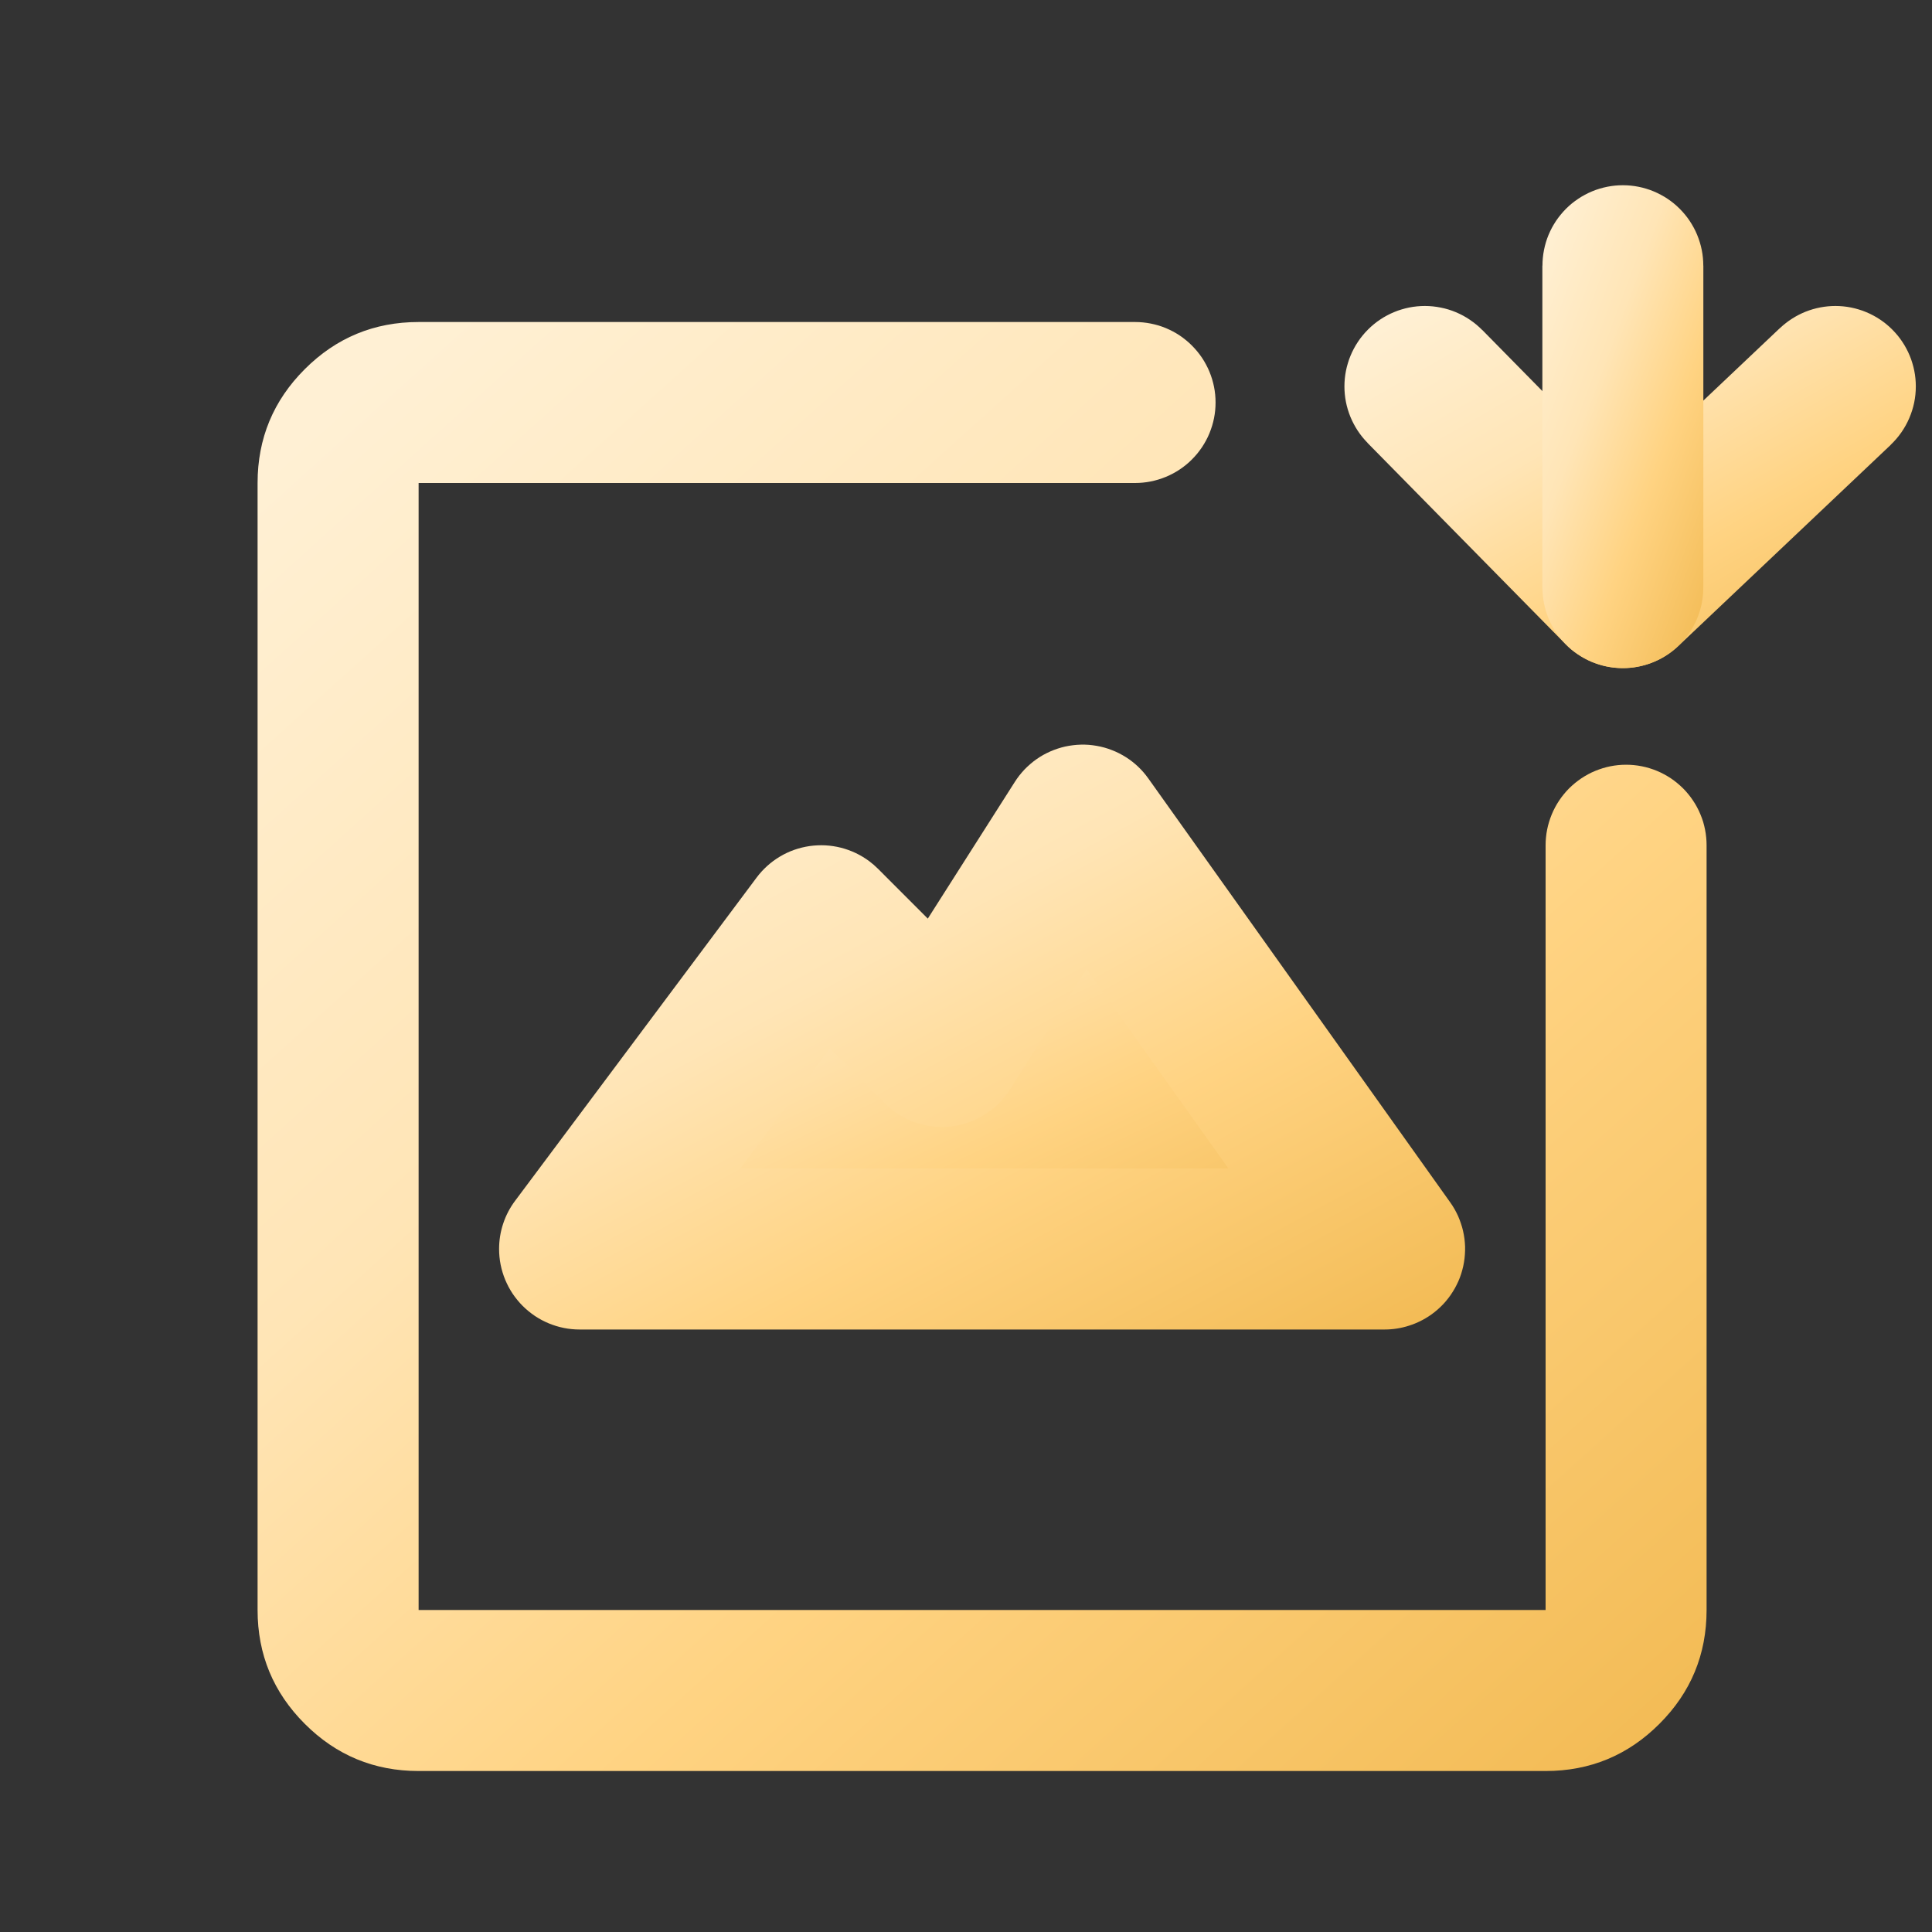
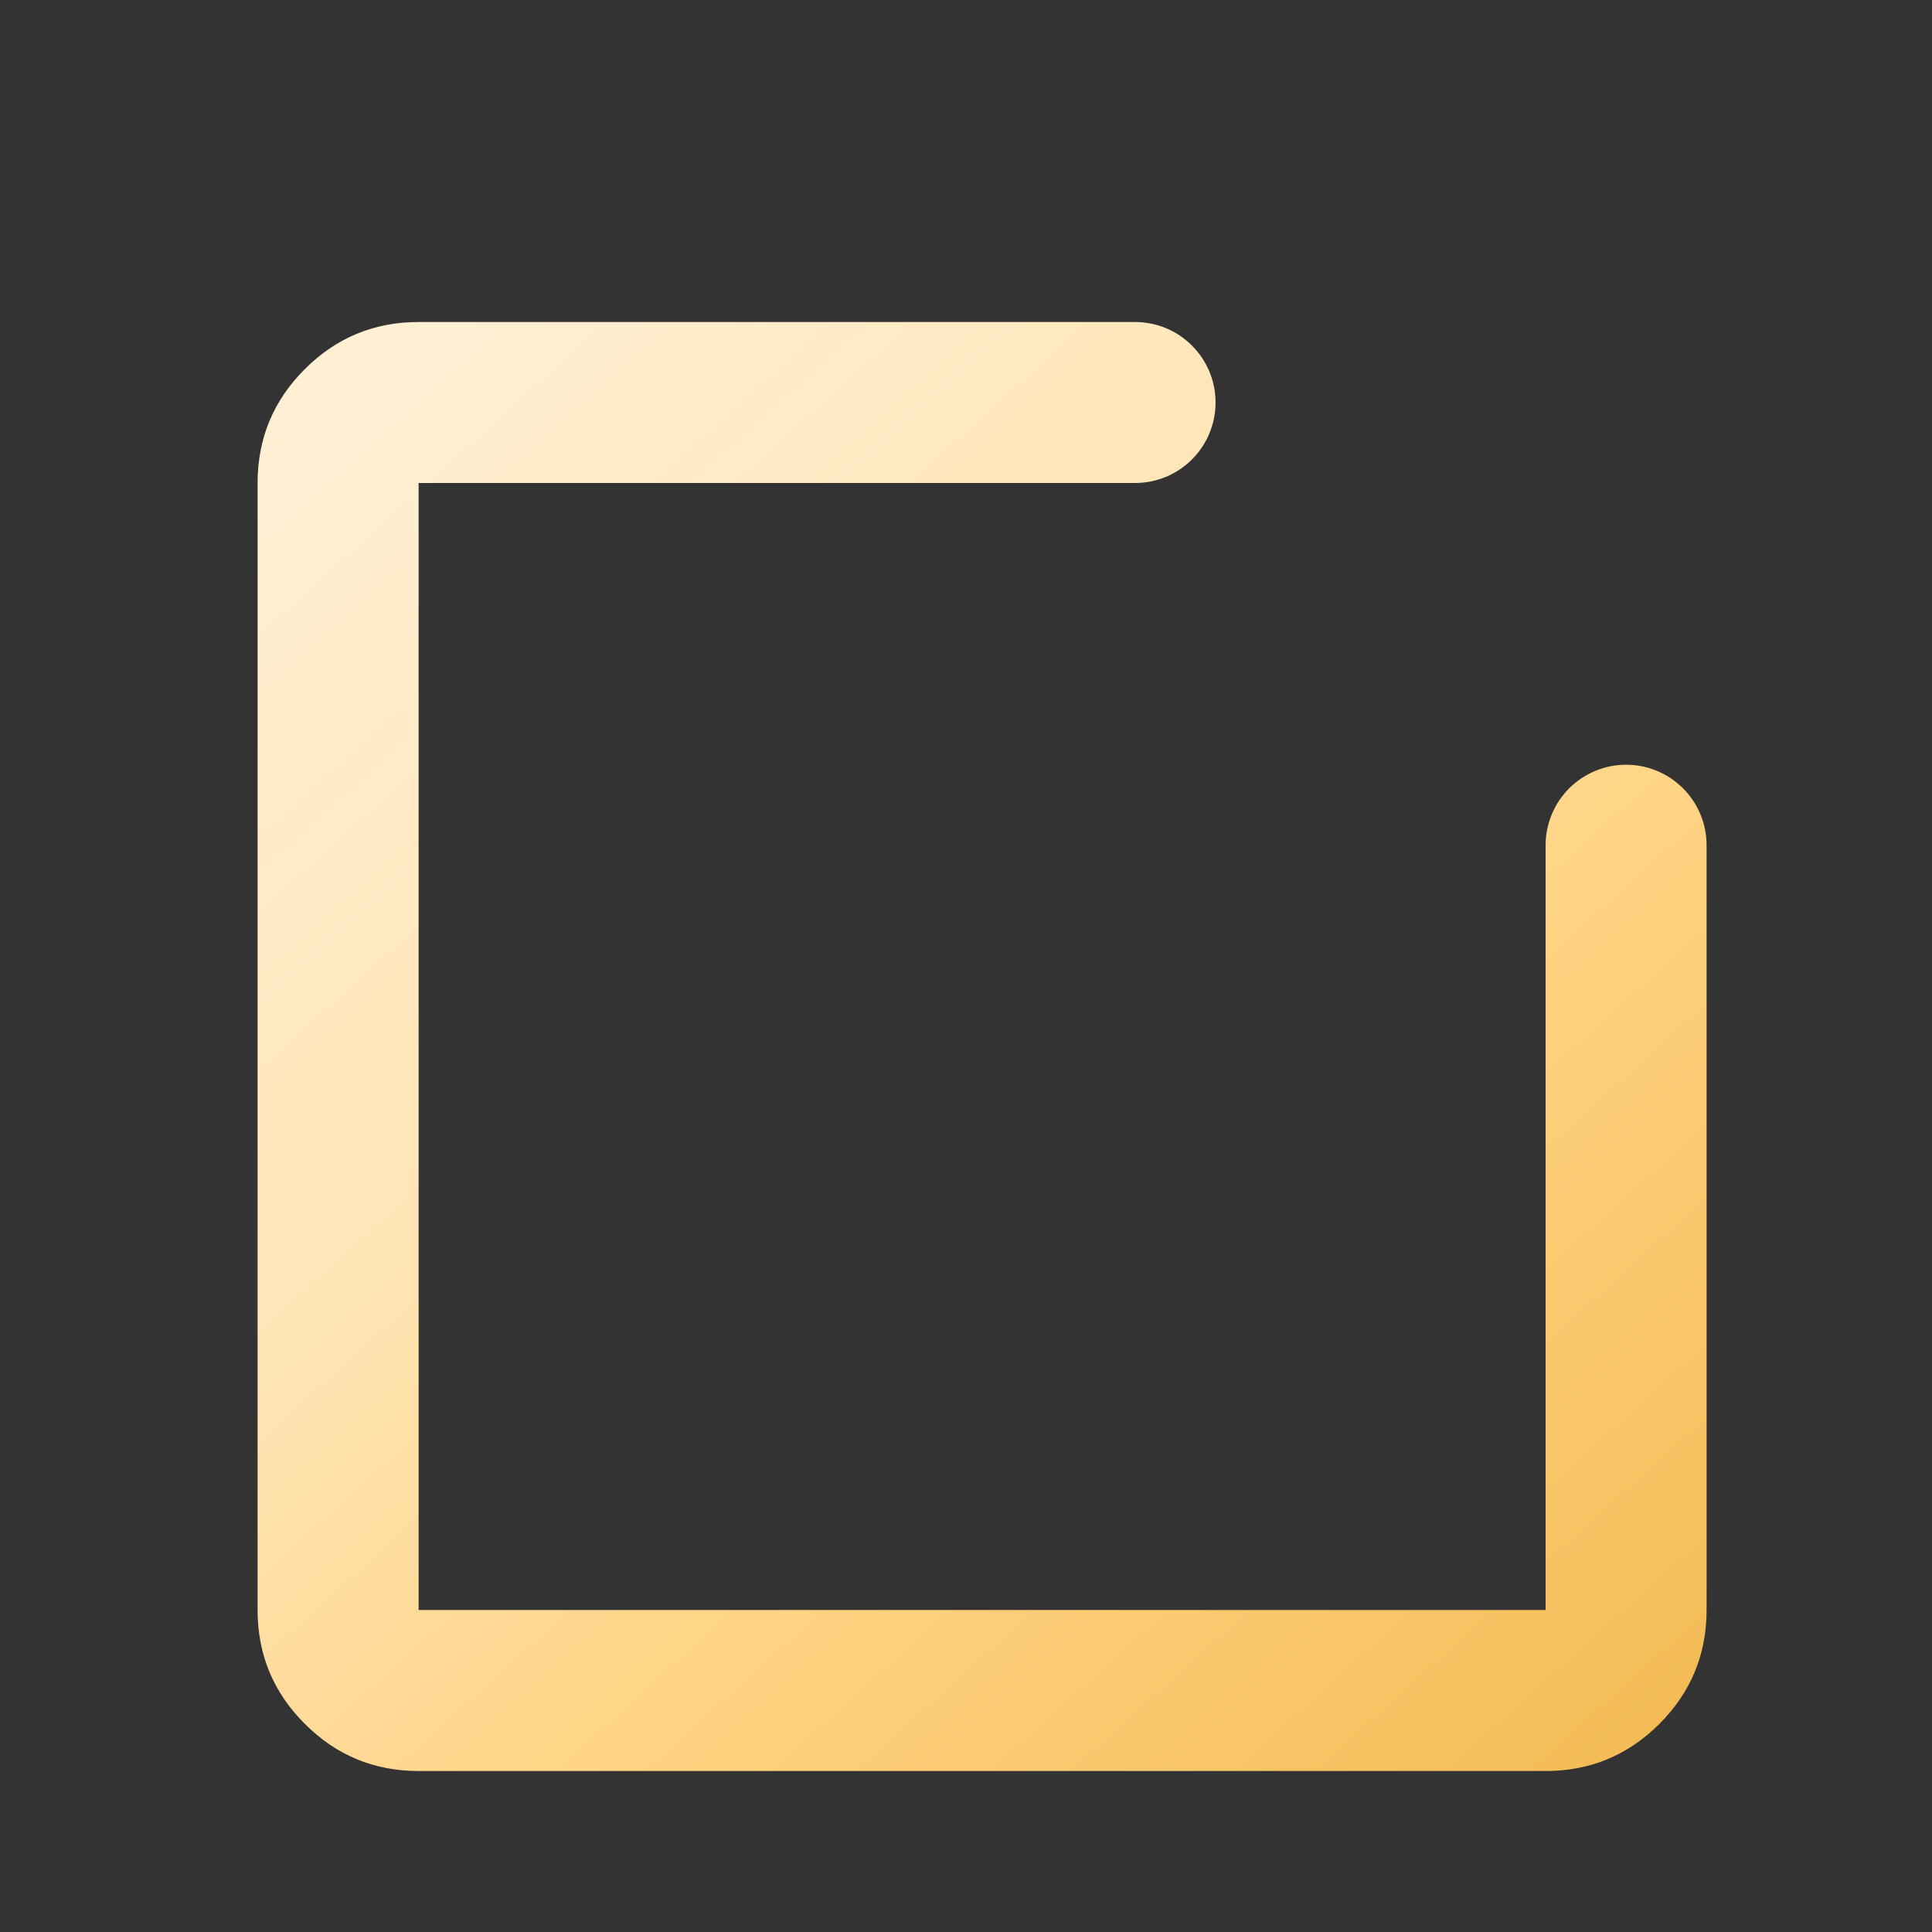
<svg xmlns="http://www.w3.org/2000/svg" fill="none" version="1.1" width="40" height="40" viewBox="0 0 40 40">
  <rect x="0" y="0" width="40" height="40" fill="#333333" stroke="none" />
  <defs>
    <clipPath id="master_svg0_2113_34724">
      <rect x="0" y="0" width="40" height="40" rx="0" />
    </clipPath>
    <linearGradient x1="0.056" y1="0.055" x2="0.967" y2="1.065" id="master_svg1_1968_48843">
      <stop offset="0%" stop-color="#FFF0D4" stop-opacity="1" />
      <stop offset="32.887%" stop-color="#FFE5B6" stop-opacity="1" />
      <stop offset="61.303%" stop-color="#FFD382" stop-opacity="1" />
      <stop offset="100%" stop-color="#F1B84F" stop-opacity="1" />
    </linearGradient>
    <linearGradient x1="0.056" y1="0.055" x2="0.967" y2="1.065" id="master_svg2_1968_48843">
      <stop offset="0%" stop-color="#FFF0D4" stop-opacity="1" />
      <stop offset="32.887%" stop-color="#FFE5B6" stop-opacity="1" />
      <stop offset="61.303%" stop-color="#FFD382" stop-opacity="1" />
      <stop offset="100%" stop-color="#F1B84F" stop-opacity="1" />
    </linearGradient>
    <linearGradient x1="0.056" y1="0.055" x2="0.967" y2="1.065" id="master_svg3_1968_48843">
      <stop offset="0%" stop-color="#FFF0D4" stop-opacity="1" />
      <stop offset="32.887%" stop-color="#FFE5B6" stop-opacity="1" />
      <stop offset="61.303%" stop-color="#FFD382" stop-opacity="1" />
      <stop offset="100%" stop-color="#F1B84F" stop-opacity="1" />
    </linearGradient>
    <linearGradient x1="0.056" y1="0.055" x2="0.967" y2="1.065" id="master_svg4_1968_48843">
      <stop offset="0%" stop-color="#FFF0D4" stop-opacity="1" />
      <stop offset="32.887%" stop-color="#FFE5B6" stop-opacity="1" />
      <stop offset="61.303%" stop-color="#FFD382" stop-opacity="1" />
      <stop offset="100%" stop-color="#F1B84F" stop-opacity="1" />
    </linearGradient>
    <linearGradient x1="0.056" y1="0.055" x2="0.967" y2="1.065" id="master_svg5_1968_48843">
      <stop offset="0%" stop-color="#FFF0D4" stop-opacity="1" />
      <stop offset="32.887%" stop-color="#FFE5B6" stop-opacity="1" />
      <stop offset="61.303%" stop-color="#FFD382" stop-opacity="1" />
      <stop offset="100%" stop-color="#F1B84F" stop-opacity="1" />
    </linearGradient>
  </defs>
  <g clip-path="url(#master_svg0_2113_34724)">
    <g>
      <path d="M8.667,10L23.5,10Q23.582,10,23.663,9.992Q23.745,9.984,23.825,9.968Q23.905,9.952,23.984,9.928Q24.062,9.904,24.138,9.873Q24.213,9.842,24.286,9.803Q24.358,9.765,24.426,9.719Q24.494,9.674,24.557,9.622Q24.621,9.57,24.678,9.512Q24.736,9.454,24.788,9.391Q24.84,9.327,24.886,9.259Q24.931,9.191,24.97,9.119Q25.009,9.047,25.04,8.971Q25.071,8.895,25.095,8.817Q25.119,8.739,25.135,8.658Q25.151,8.578,25.159,8.497Q25.167,8.415,25.167,8.333Q25.167,8.251,25.159,8.17Q25.151,8.088,25.135,8.008Q25.119,7.928,25.095,7.849Q25.071,7.771,25.04,7.695Q25.009,7.62,24.97,7.548Q24.931,7.475,24.886,7.407Q24.84,7.339,24.788,7.276Q24.736,7.213,24.678,7.155Q24.621,7.097,24.557,7.045Q24.494,6.993,24.426,6.947Q24.358,6.902,24.286,6.863Q24.213,6.825,24.138,6.793Q24.062,6.762,23.984,6.738Q23.905,6.715,23.825,6.699Q23.745,6.683,23.663,6.675Q23.582,6.667,23.5,6.667L8.667,6.667Q7.286,6.667,6.31,7.643Q5.333,8.619,5.333,10L5.333,33.333Q5.333,34.714,6.31,35.69Q7.286,36.667,8.667,36.667L32,36.667Q33.381,36.667,34.357,35.69Q35.333,34.714,35.333,33.333L35.333,17.5Q35.333,17.418,35.325,17.337Q35.317,17.255,35.301,17.175Q35.285,17.094,35.262,17.016Q35.238,16.938,35.206,16.862Q35.175,16.786,35.136,16.714Q35.098,16.642,35.052,16.574Q35.007,16.506,34.955,16.443Q34.903,16.379,34.845,16.321Q34.787,16.264,34.724,16.212Q34.661,16.16,34.593,16.114Q34.525,16.069,34.452,16.03Q34.38,15.991,34.305,15.96Q34.229,15.929,34.151,15.905Q34.072,15.881,33.992,15.865Q33.912,15.849,33.83,15.841Q33.748,15.833,33.667,15.833Q33.585,15.833,33.503,15.841Q33.422,15.849,33.341,15.865Q33.261,15.881,33.183,15.905Q33.105,15.929,33.029,15.96Q32.953,15.991,32.881,16.03Q32.809,16.069,32.741,16.114Q32.673,16.16,32.609,16.212Q32.546,16.264,32.488,16.321Q32.43,16.379,32.378,16.443Q32.326,16.506,32.281,16.574Q32.235,16.642,32.197,16.714Q32.158,16.786,32.127,16.862Q32.096,16.938,32.072,17.016Q32.048,17.094,32.032,17.175Q32.016,17.255,32.008,17.337Q32,17.418,32,17.5L32,33.333L8.667,33.333L8.667,10Z" fill-rule="evenodd" fill="url(#master_svg1_1968_48843)" fill-opacity="1" />
    </g>
    <g>
-       <path d="M12,25.859L17,19.167L19.5,21.667L22.417,17.083L28.667,25.859L12,25.859Z" fill="url(#master_svg2_1968_48843)" fill-opacity="1" />
-       <path d="M12,27.526L28.667,27.526Q28.927,27.526,29.174,27.446Q29.422,27.367,29.634,27.216Q29.7,27.169,29.762,27.115Q29.824,27.061,29.88,27.002Q29.936,26.942,29.986,26.877Q30.036,26.813,30.079,26.743Q30.123,26.674,30.159,26.6Q30.196,26.527,30.225,26.451Q30.254,26.374,30.275,26.295Q30.297,26.216,30.31,26.135Q30.324,26.054,30.329,25.973Q30.335,25.891,30.333,25.809Q30.33,25.727,30.32,25.646Q30.309,25.565,30.291,25.485Q30.273,25.405,30.246,25.328Q30.22,25.25,30.187,25.175Q30.153,25.101,30.113,25.03Q30.072,24.959,30.024,24.892L23.774,16.116Q23.586,15.852,23.312,15.677Q23.242,15.633,23.169,15.596Q23.096,15.559,23.02,15.53Q22.944,15.5,22.865,15.478Q22.786,15.456,22.705,15.442Q22.625,15.428,22.543,15.421Q22.461,15.415,22.38,15.417Q22.298,15.419,22.216,15.429Q22.135,15.439,22.055,15.456Q21.975,15.474,21.897,15.5Q21.82,15.525,21.745,15.558Q21.67,15.591,21.598,15.631Q21.527,15.671,21.46,15.718Q21.393,15.765,21.331,15.819Q21.269,15.872,21.212,15.931Q21.156,15.991,21.105,16.055Q21.055,16.119,21.011,16.188L19.209,19.019L18.179,17.988Q18.094,17.903,17.998,17.831Q17.866,17.733,17.718,17.662Q17.57,17.592,17.411,17.551Q17.252,17.511,17.088,17.502Q16.924,17.494,16.761,17.517Q16.599,17.541,16.444,17.595Q16.289,17.65,16.148,17.734Q16.007,17.818,15.885,17.928Q15.763,18.038,15.665,18.169L10.665,24.861Q10.503,25.077,10.418,25.333Q10.333,25.589,10.333,25.859Q10.333,25.941,10.341,26.022Q10.349,26.104,10.365,26.184Q10.381,26.264,10.405,26.343Q10.429,26.421,10.46,26.497Q10.492,26.572,10.53,26.645Q10.569,26.717,10.614,26.785Q10.66,26.853,10.712,26.916Q10.764,26.98,10.821,27.037Q10.879,27.095,10.943,27.147Q11.006,27.199,11.074,27.245Q11.142,27.29,11.214,27.329Q11.287,27.367,11.362,27.399Q11.438,27.43,11.516,27.454Q11.595,27.478,11.675,27.494Q11.755,27.51,11.837,27.518Q11.918,27.526,12,27.526ZM25.434,24.192L15.326,24.192L17.183,21.706L18.321,22.845Q18.379,22.903,18.443,22.955Q18.506,23.007,18.574,23.052Q18.642,23.098,18.714,23.136Q18.787,23.175,18.862,23.206Q18.938,23.238,19.016,23.261Q19.095,23.285,19.175,23.301Q19.255,23.317,19.337,23.325Q19.418,23.333,19.5,23.333Q19.582,23.333,19.663,23.325Q19.745,23.317,19.825,23.301Q19.905,23.285,19.984,23.261Q20.062,23.238,20.138,23.206Q20.213,23.175,20.286,23.136Q20.358,23.098,20.426,23.052Q20.494,23.007,20.557,22.955Q20.621,22.903,20.679,22.845Q20.808,22.716,20.906,22.561L22.494,20.065L25.434,24.192Z" fill-rule="evenodd" fill="url(#master_svg3_1968_48843)" fill-opacity="1" />
-     </g>
+       </g>
    <g>
-       <path d="M28.313,9.168Q28.199,9.052,28.11,8.917Q28.021,8.781,27.959,8.631Q27.898,8.481,27.866,8.322Q27.835,8.162,27.835,8Q27.835,7.918,27.843,7.837Q27.851,7.755,27.867,7.675Q27.883,7.595,27.907,7.517Q27.93,7.438,27.962,7.363Q27.993,7.287,28.032,7.215Q28.07,7.143,28.116,7.075Q28.161,7.007,28.213,6.944Q28.265,6.881,28.323,6.823Q28.381,6.765,28.444,6.713Q28.507,6.661,28.575,6.616Q28.643,6.57,28.715,6.532Q28.787,6.493,28.863,6.462Q28.938,6.43,29.017,6.407Q29.095,6.383,29.175,6.367Q29.255,6.351,29.337,6.343Q29.418,6.335,29.5,6.335Q29.666,6.335,29.828,6.368Q29.991,6.4,30.143,6.464Q30.296,6.528,30.433,6.621Q30.571,6.714,30.687,6.832L30.688,6.831L33.641,9.832L36.854,6.79L36.855,6.791Q36.97,6.682,37.104,6.597Q37.237,6.512,37.384,6.453Q37.531,6.395,37.686,6.365Q37.842,6.335,38,6.335Q38.082,6.335,38.163,6.343Q38.245,6.351,38.325,6.367Q38.405,6.383,38.483,6.407Q38.562,6.43,38.637,6.462Q38.713,6.493,38.785,6.532Q38.857,6.57,38.925,6.616Q38.993,6.661,39.056,6.713Q39.12,6.765,39.177,6.823Q39.235,6.881,39.287,6.944Q39.339,7.007,39.384,7.075Q39.43,7.143,39.468,7.215Q39.507,7.287,39.538,7.363Q39.57,7.438,39.593,7.517Q39.617,7.595,39.633,7.675Q39.649,7.755,39.657,7.837Q39.665,7.918,39.665,8Q39.665,8.17,39.631,8.336Q39.596,8.502,39.529,8.658Q39.462,8.814,39.365,8.953Q39.268,9.092,39.145,9.209L39.146,9.21L34.746,13.377Q34.687,13.432,34.623,13.482Q34.559,13.532,34.491,13.575Q34.422,13.618,34.35,13.655Q34.278,13.691,34.203,13.72Q34.127,13.75,34.049,13.771Q33.971,13.793,33.892,13.807Q33.812,13.822,33.732,13.828Q33.651,13.834,33.57,13.833Q33.489,13.831,33.409,13.822Q33.329,13.813,33.249,13.796Q33.17,13.779,33.093,13.754Q33.016,13.73,32.942,13.698Q32.868,13.666,32.797,13.627Q32.726,13.588,32.659,13.542Q32.592,13.497,32.53,13.445Q32.468,13.393,32.412,13.335L28.312,9.169L28.313,9.168Z" fill-rule="evenodd" fill="url(#master_svg4_1968_48843)" fill-opacity="1" />
-     </g>
+       </g>
    <g>
-       <path d="M31.935,5.5Q31.935,5.418,31.943,5.337Q31.951,5.255,31.967,5.175Q31.983,5.095,32.006,5.017Q32.03,4.938,32.061,4.863Q32.093,4.787,32.131,4.715Q32.17,4.643,32.215,4.575Q32.261,4.507,32.313,4.444Q32.364,4.381,32.422,4.323Q32.48,4.265,32.543,4.213Q32.607,4.161,32.675,4.116Q32.743,4.07,32.815,4.032Q32.887,3.993,32.962,3.962Q33.038,3.93,33.116,3.907Q33.195,3.883,33.275,3.867Q33.355,3.851,33.436,3.843Q33.518,3.835,33.6,3.835Q33.681,3.835,33.763,3.843Q33.844,3.851,33.924,3.867Q34.005,3.883,34.083,3.907Q34.161,3.93,34.237,3.962Q34.312,3.993,34.384,4.032Q34.457,4.07,34.525,4.116Q34.593,4.161,34.656,4.213Q34.719,4.265,34.777,4.323Q34.835,4.381,34.887,4.444Q34.939,4.507,34.984,4.575Q35.029,4.643,35.068,4.715Q35.107,4.787,35.138,4.863Q35.169,4.938,35.193,5.017Q35.217,5.095,35.233,5.175Q35.249,5.255,35.257,5.337Q35.265,5.418,35.265,5.5L35.266,5.5L35.266,12.167L35.265,12.167Q35.265,12.248,35.257,12.33Q35.249,12.411,35.233,12.491Q35.217,12.572,35.193,12.65Q35.169,12.728,35.138,12.804Q35.107,12.879,35.068,12.952Q35.029,13.024,34.984,13.092Q34.939,13.16,34.887,13.223Q34.835,13.286,34.777,13.344Q34.719,13.402,34.656,13.454Q34.593,13.506,34.525,13.551Q34.457,13.597,34.384,13.635Q34.312,13.674,34.237,13.705Q34.161,13.736,34.083,13.76Q34.005,13.784,33.924,13.8Q33.844,13.816,33.763,13.824Q33.681,13.832,33.6,13.832Q33.518,13.832,33.436,13.824Q33.355,13.816,33.275,13.8Q33.195,13.784,33.116,13.76Q33.038,13.736,32.962,13.705Q32.887,13.674,32.815,13.635Q32.743,13.597,32.675,13.551Q32.607,13.506,32.543,13.454Q32.48,13.402,32.422,13.344Q32.364,13.286,32.313,13.223Q32.261,13.16,32.215,13.092Q32.17,13.024,32.131,12.952Q32.093,12.879,32.061,12.804Q32.03,12.728,32.006,12.65Q31.983,12.572,31.967,12.491Q31.951,12.411,31.943,12.33Q31.935,12.248,31.935,12.167L31.933,12.167L31.933,5.5L31.935,5.5Z" fill-rule="evenodd" fill="url(#master_svg5_1968_48843)" fill-opacity="1" />
-     </g>
+       </g>
  </g>
</svg>